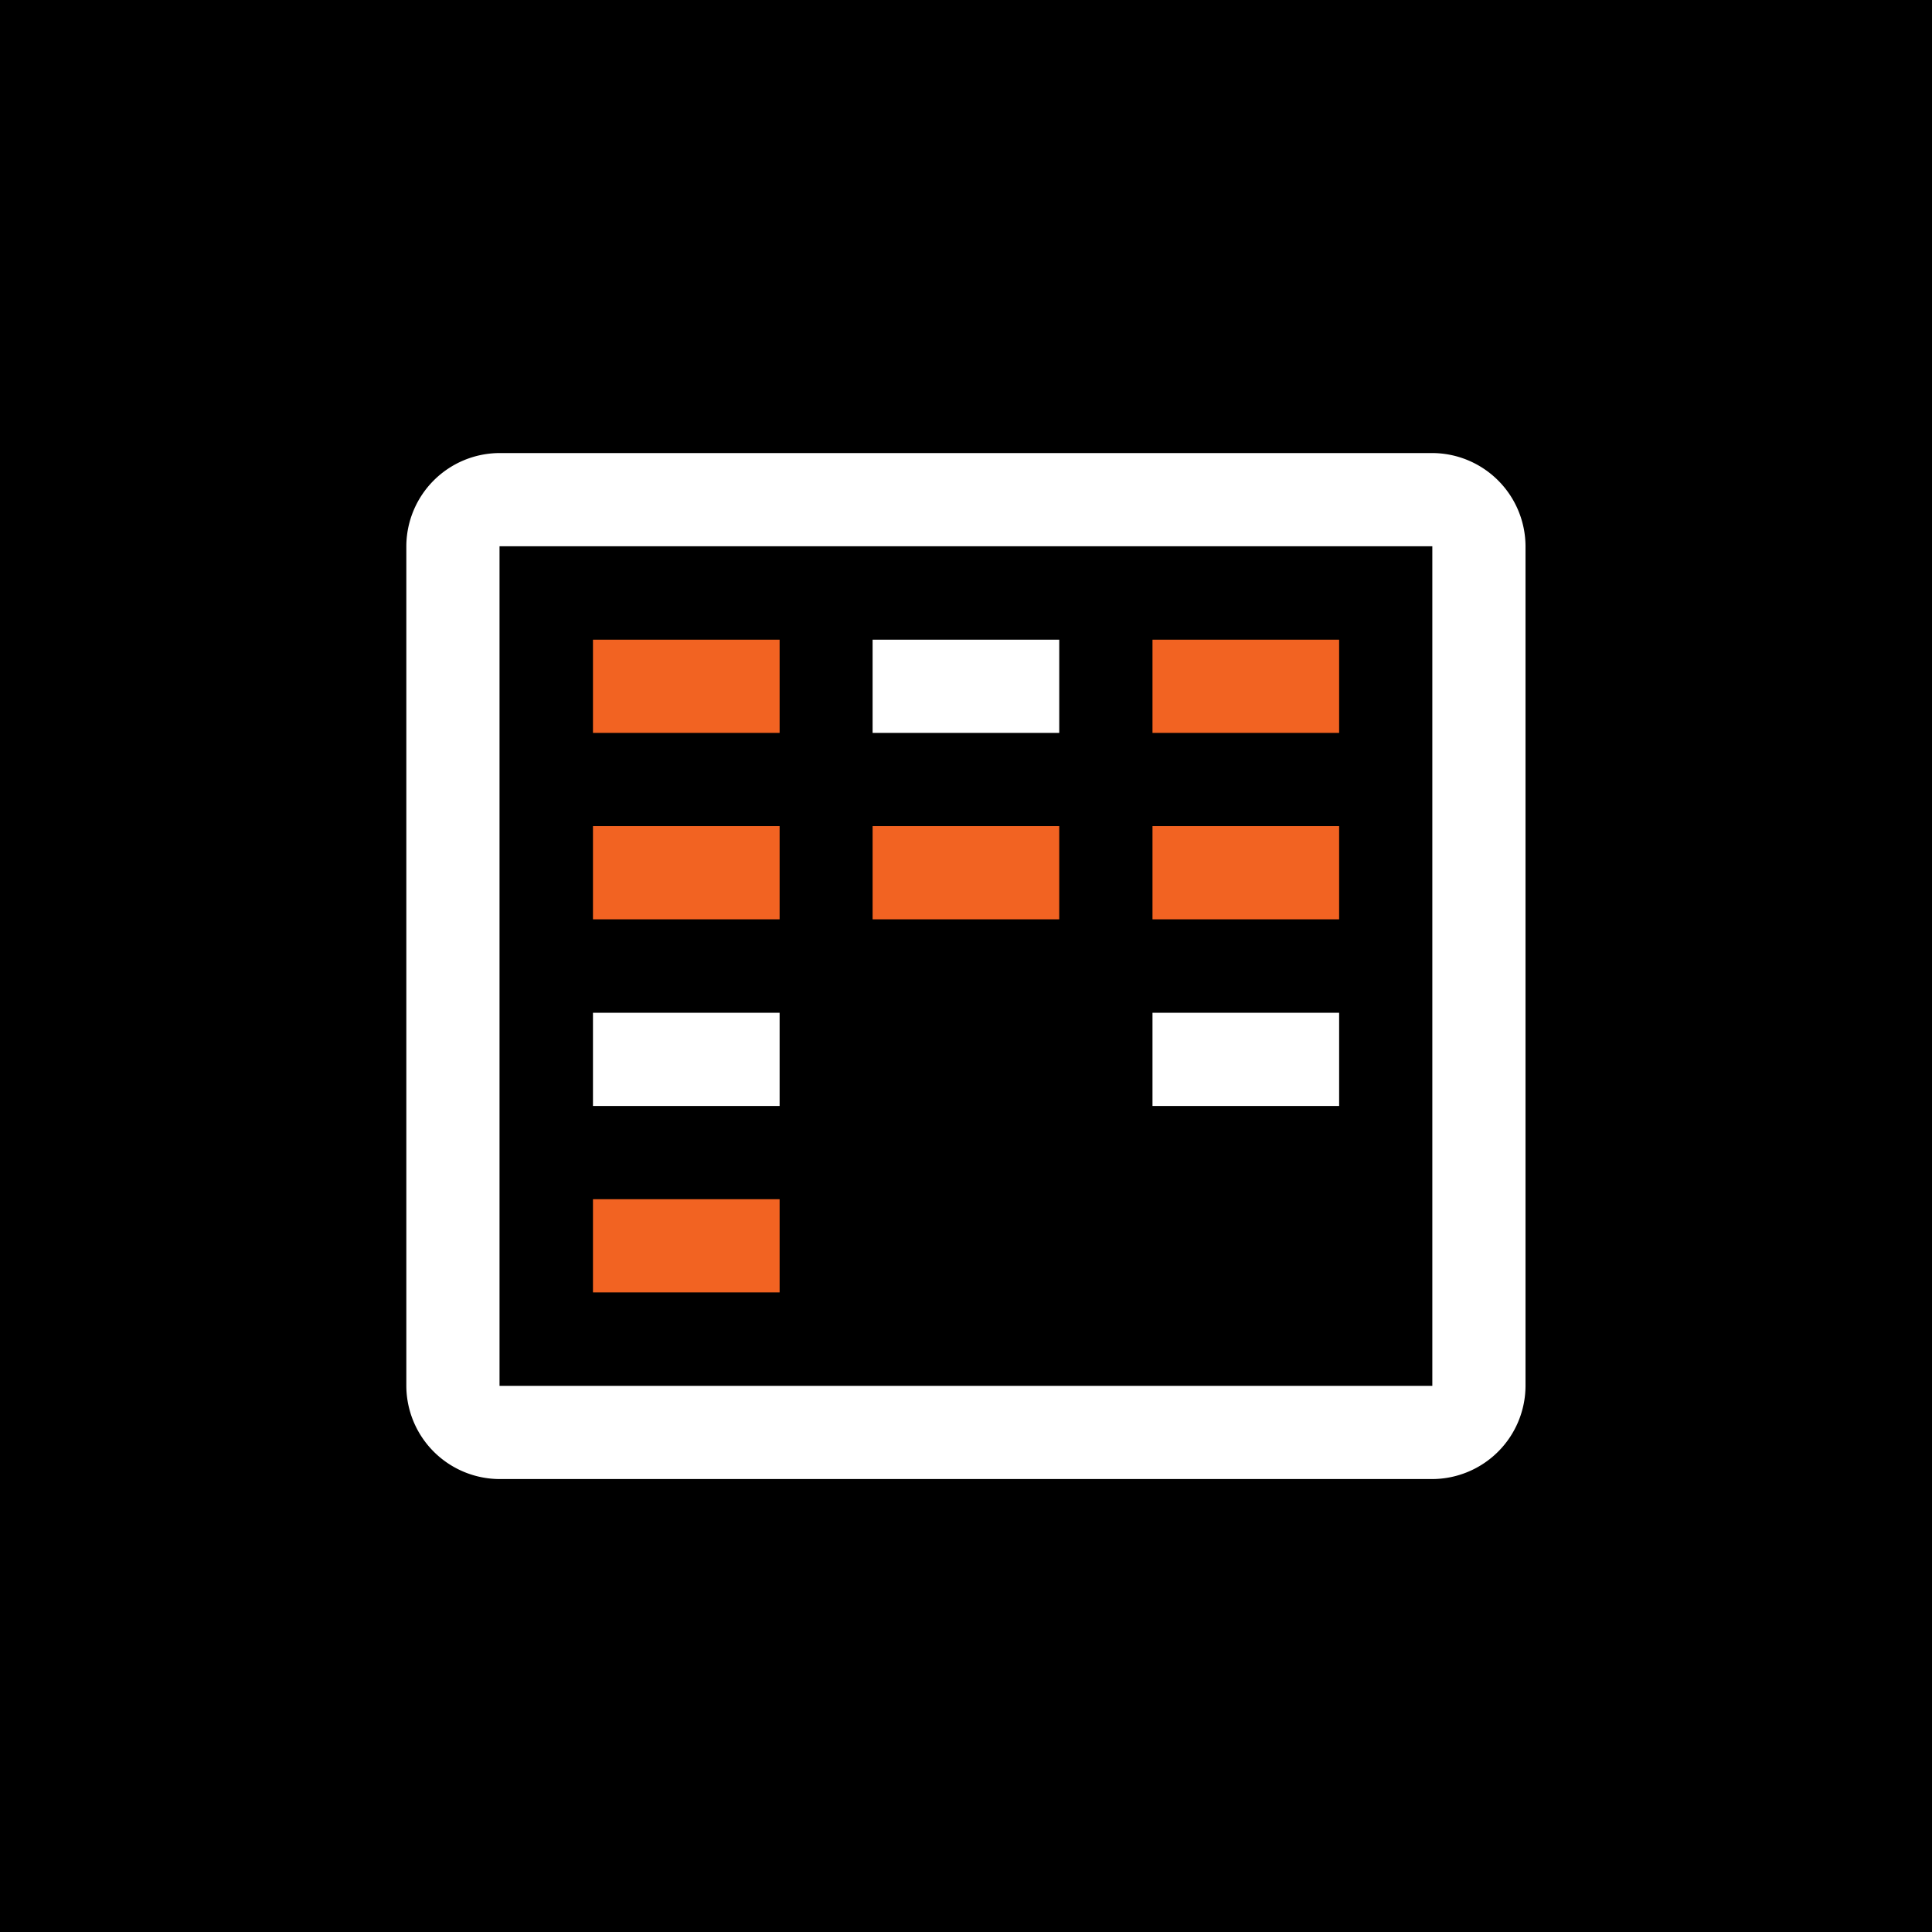
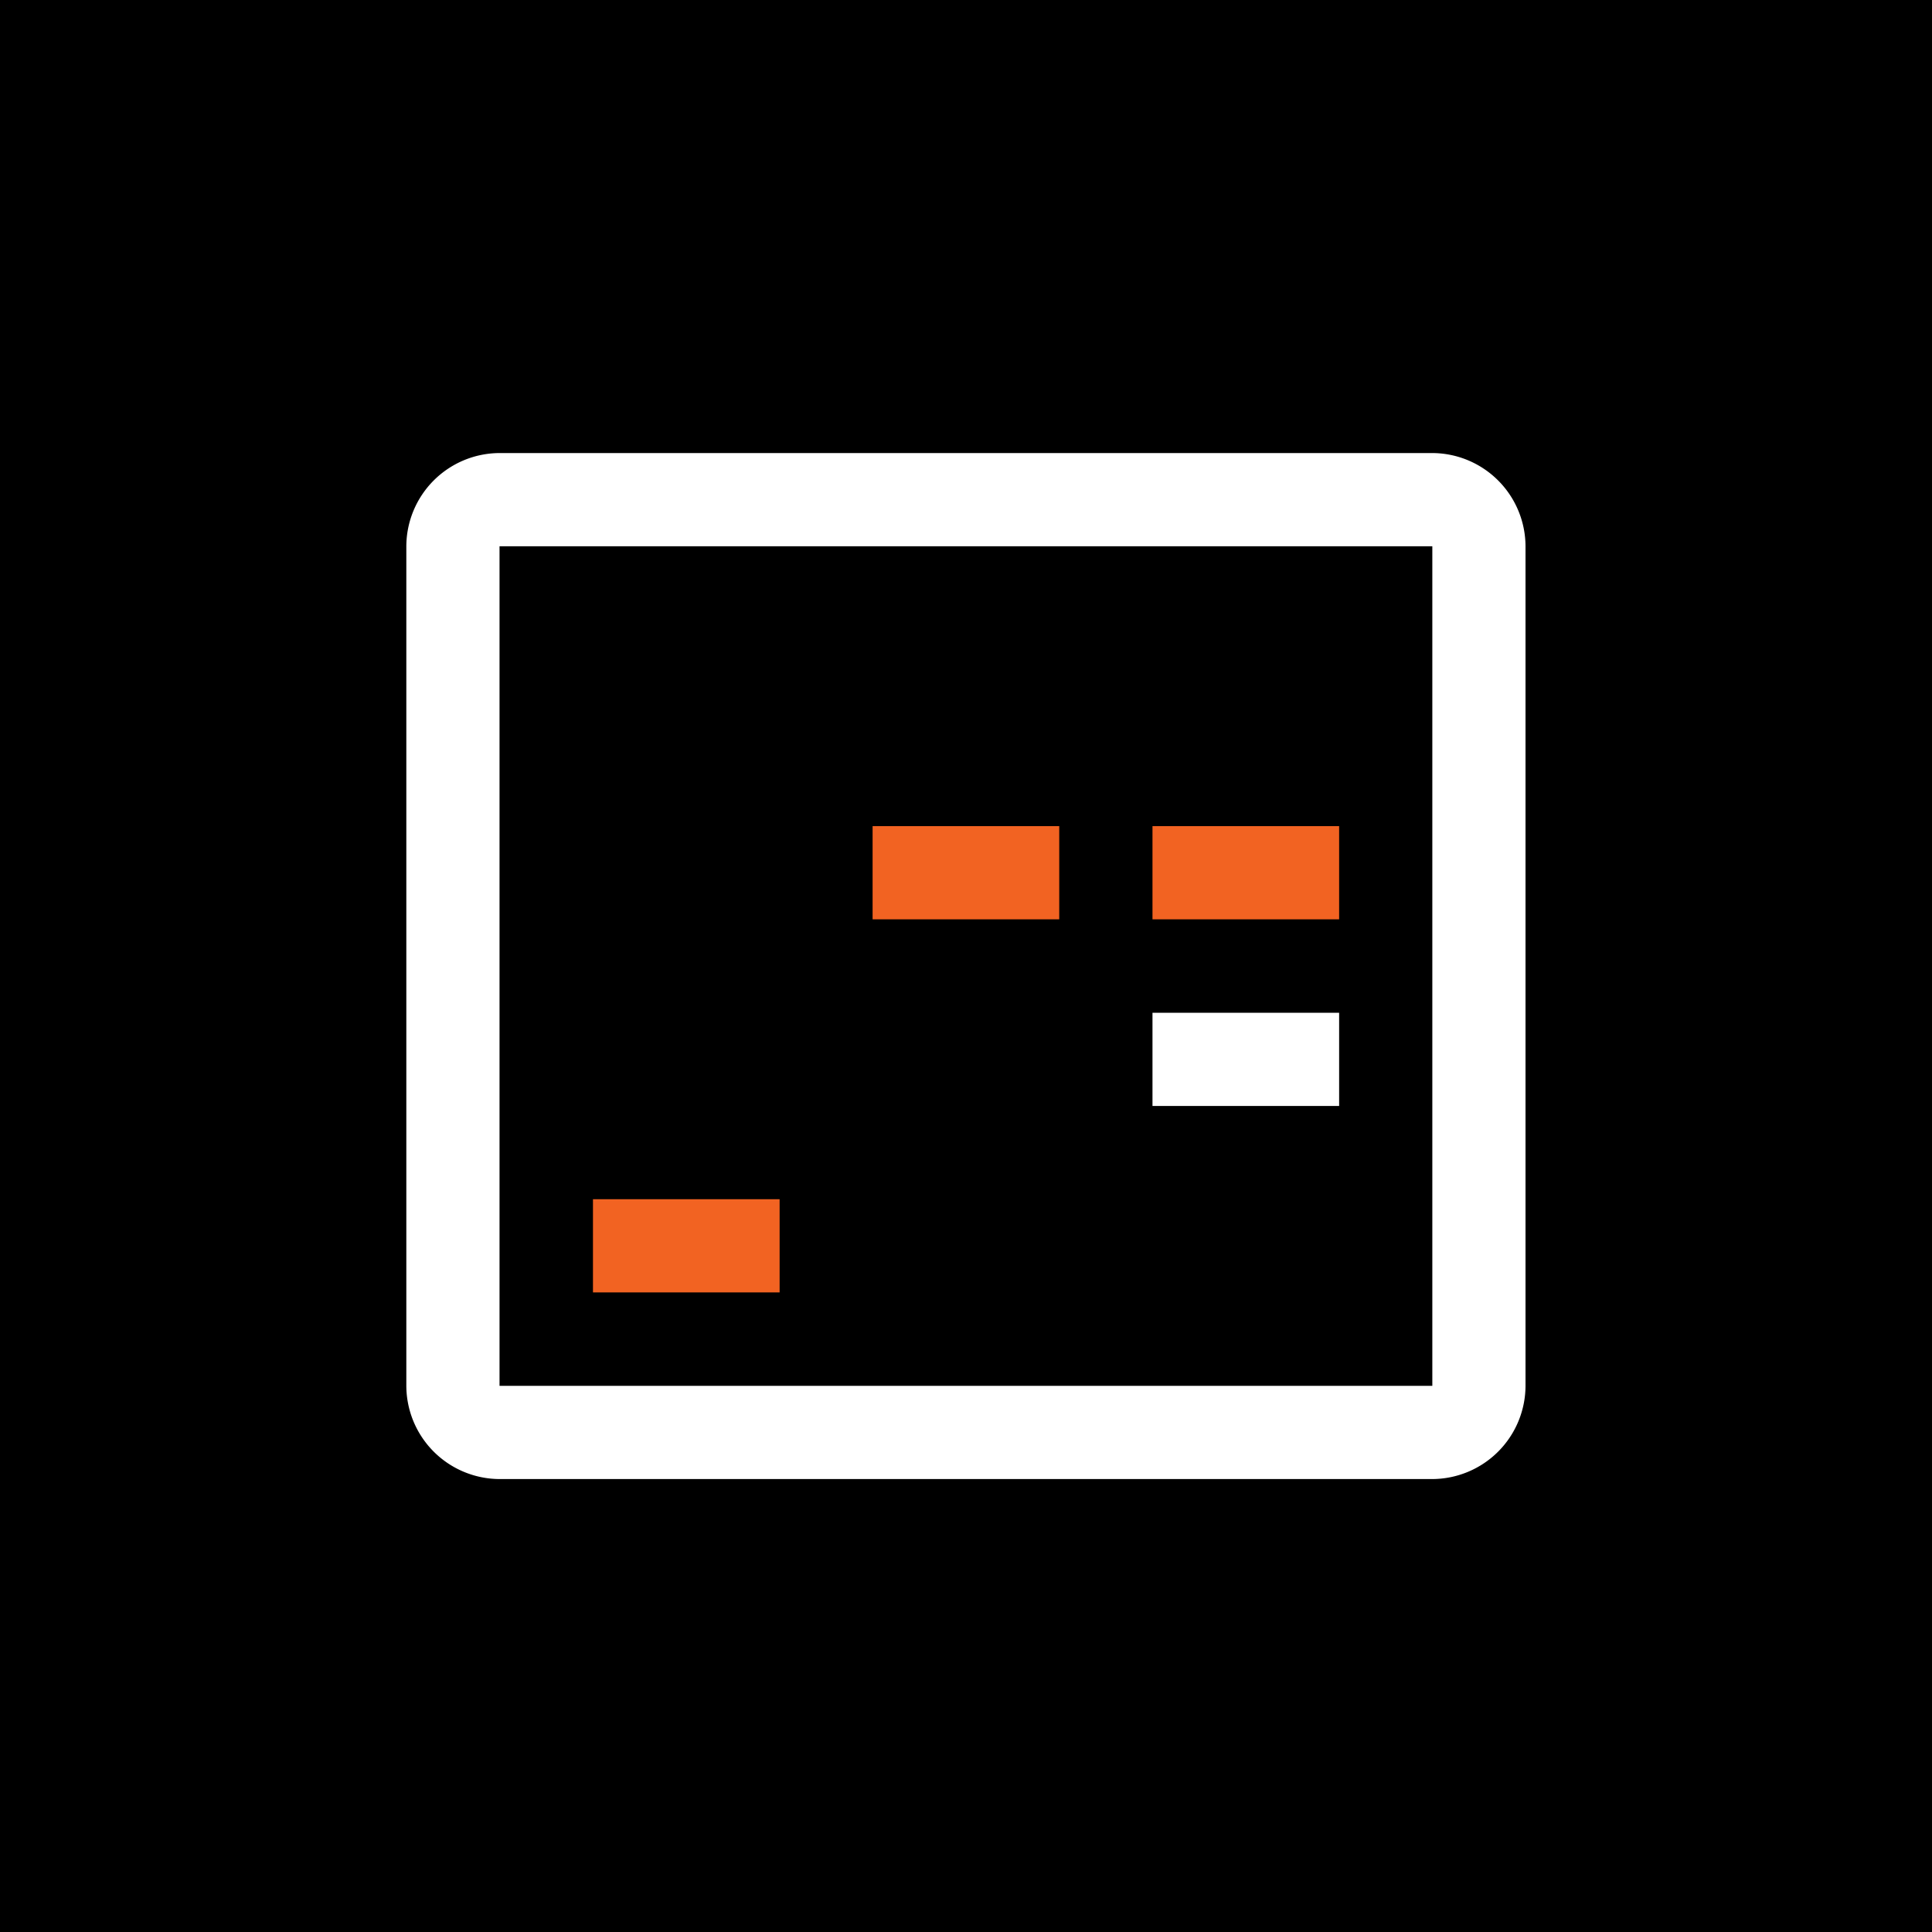
<svg xmlns="http://www.w3.org/2000/svg" width="38" height="38" viewBox="0 0 38 38">
  <g transform="translate(-1249 -747.999)">
    <g transform="translate(1870.621 413.012)">
      <g transform="translate(-621.621 334.987)">
        <g transform="translate(0)">
          <rect width="38" height="38" />
        </g>
      </g>
    </g>
    <g transform="translate(1256.992 756.91)">
      <path d="M20.18,0H1.833A1.84,1.84,0,0,0,0,1.833V18.347A1.84,1.84,0,0,0,1.833,20.18H20.18a1.84,1.84,0,0,0,1.833-1.833V1.833A1.84,1.84,0,0,0,20.18,0Zm0,18.347H1.833V1.833H20.18Z" fill="#fff" />
-       <rect width="3.671" height="1.833" transform="translate(3.671 3.671)" fill="#f26322" />
-       <rect width="3.671" height="1.833" transform="translate(9.171 3.671)" fill="#fff" />
-       <rect width="3.671" height="1.833" transform="translate(14.676 3.671)" fill="#f26322" />
-       <rect width="3.671" height="1.833" transform="translate(3.671 7.338)" fill="#f26322" />
      <rect width="3.671" height="1.833" transform="translate(9.171 7.338)" fill="#f26322" />
      <rect width="3.671" height="1.833" transform="translate(14.676 7.338)" fill="#f26322" />
-       <rect width="3.671" height="1.833" transform="translate(3.671 11.009)" fill="#fff" />
      <rect width="3.671" height="1.833" transform="translate(14.676 11.009)" fill="#fff" />
      <rect width="3.671" height="1.833" transform="translate(3.671 14.676)" fill="#f26322" />
    </g>
  </g>
</svg>